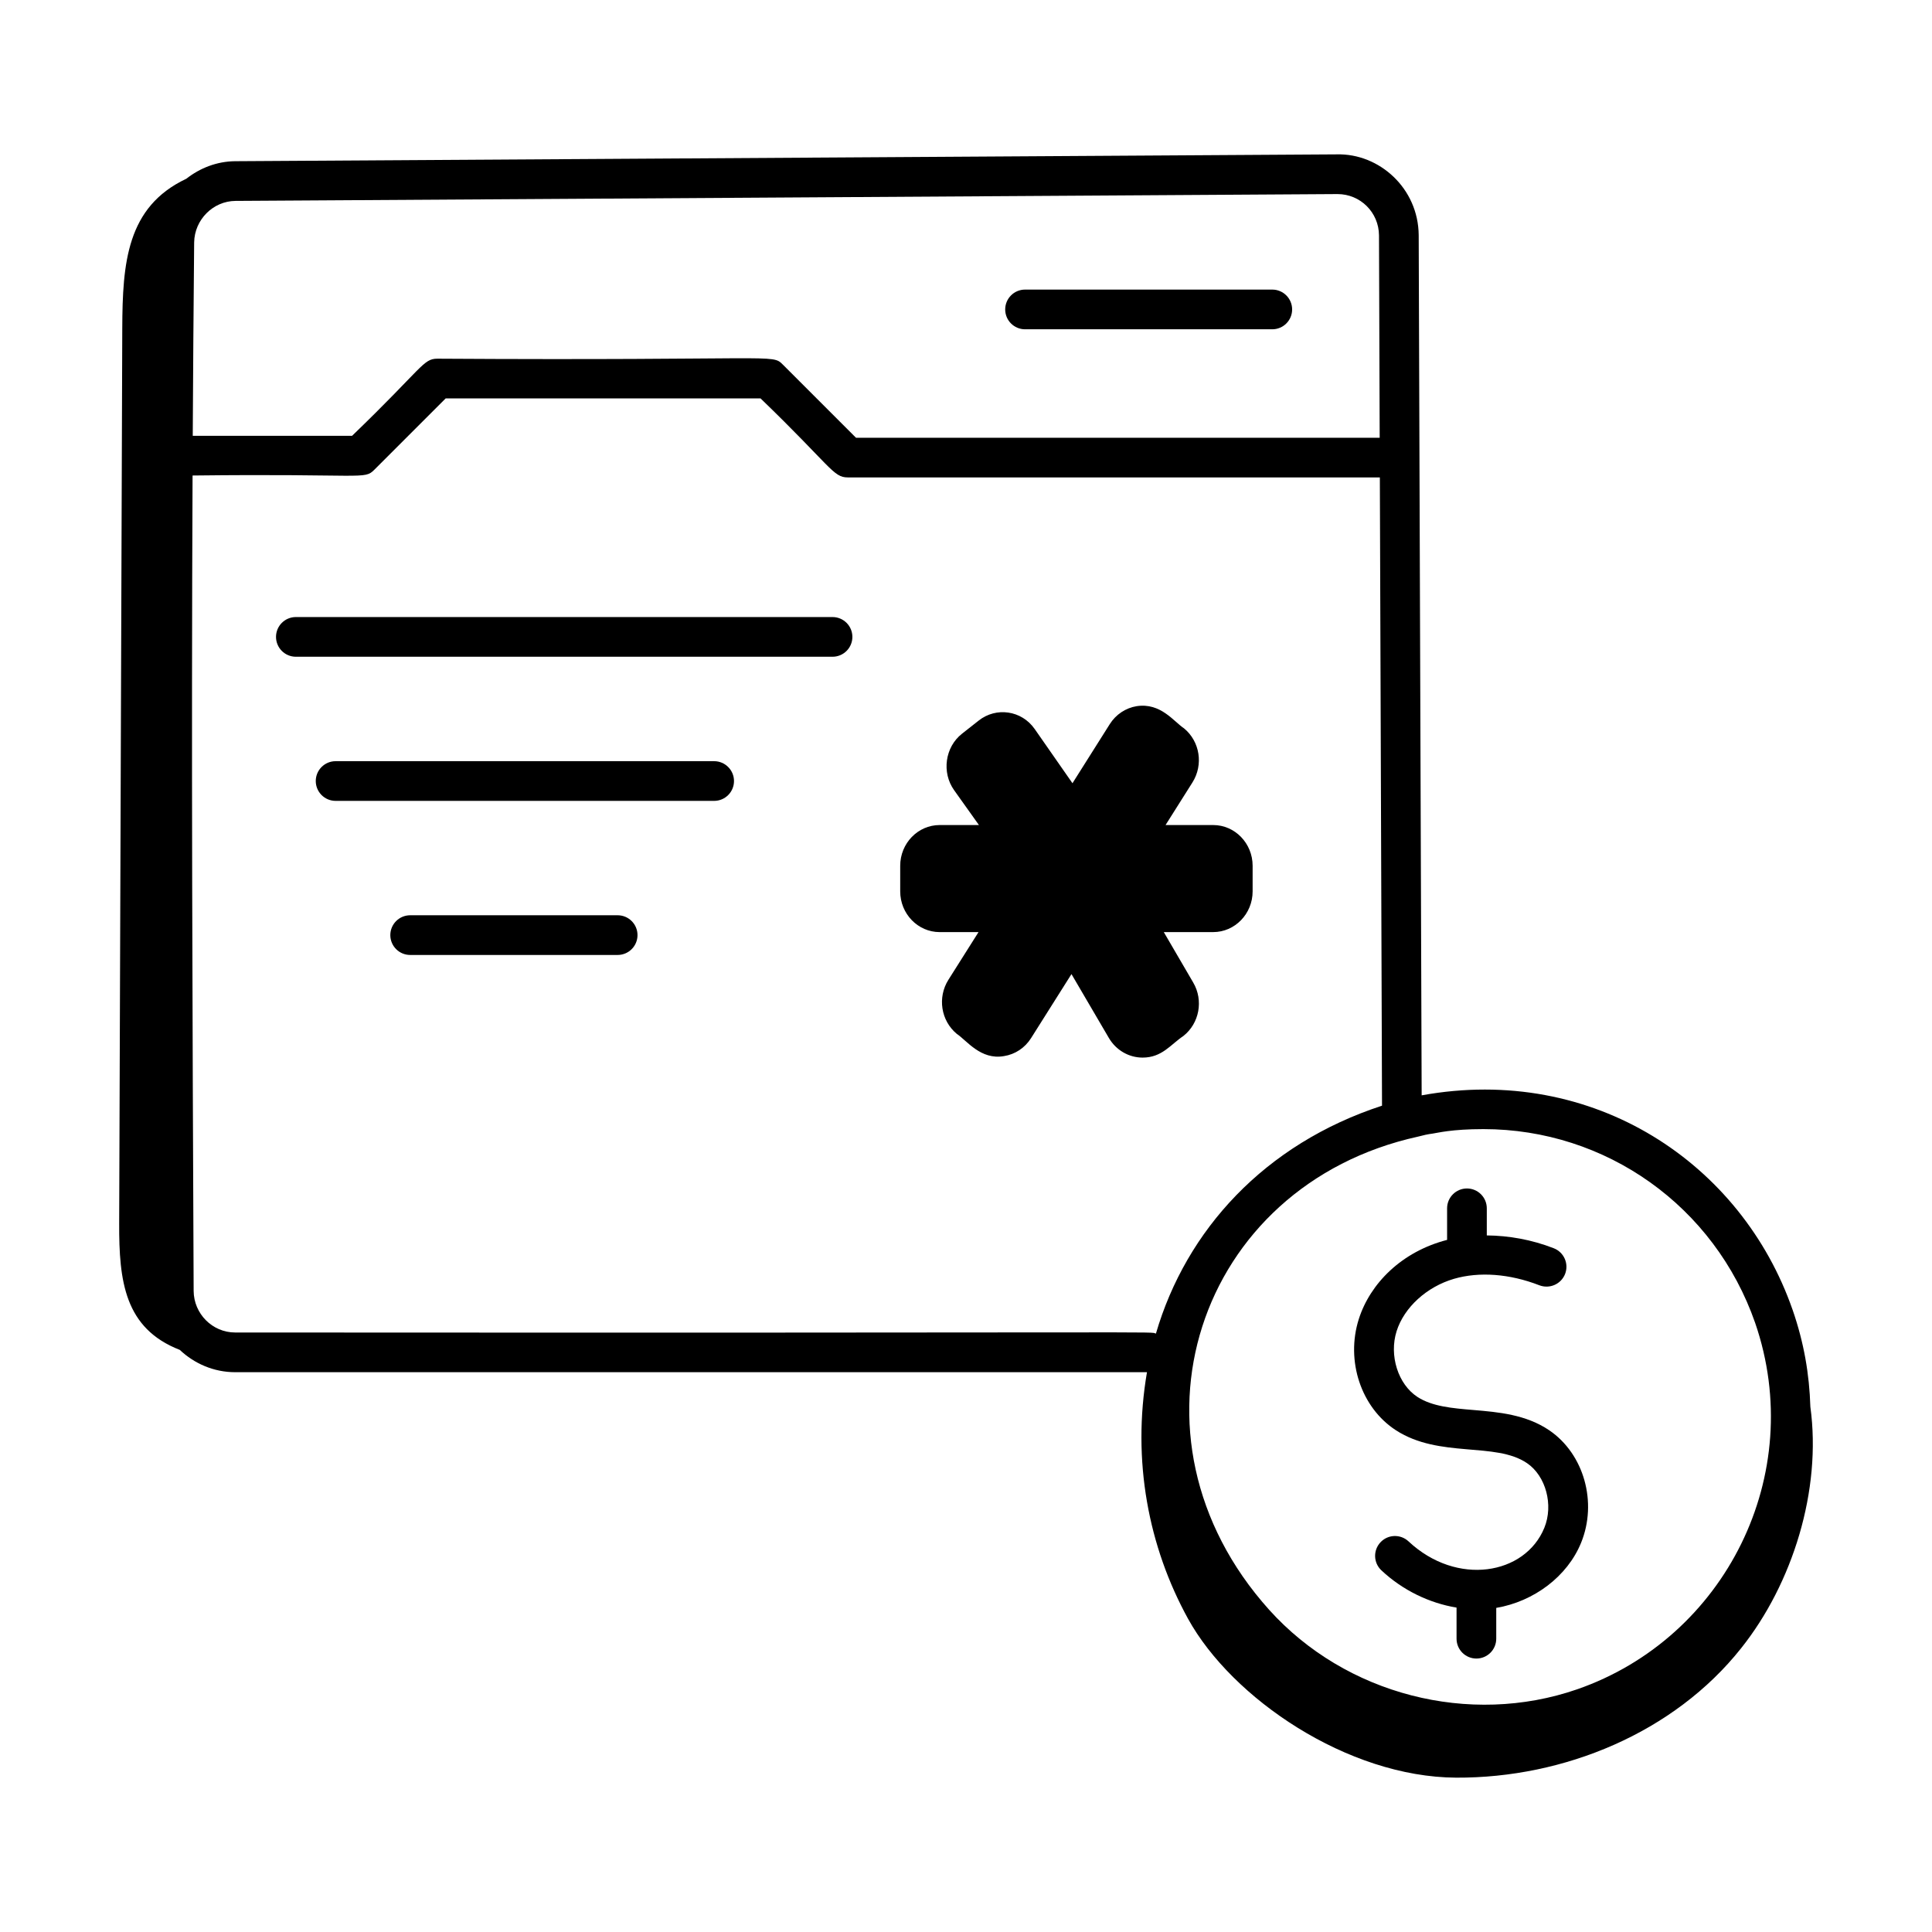
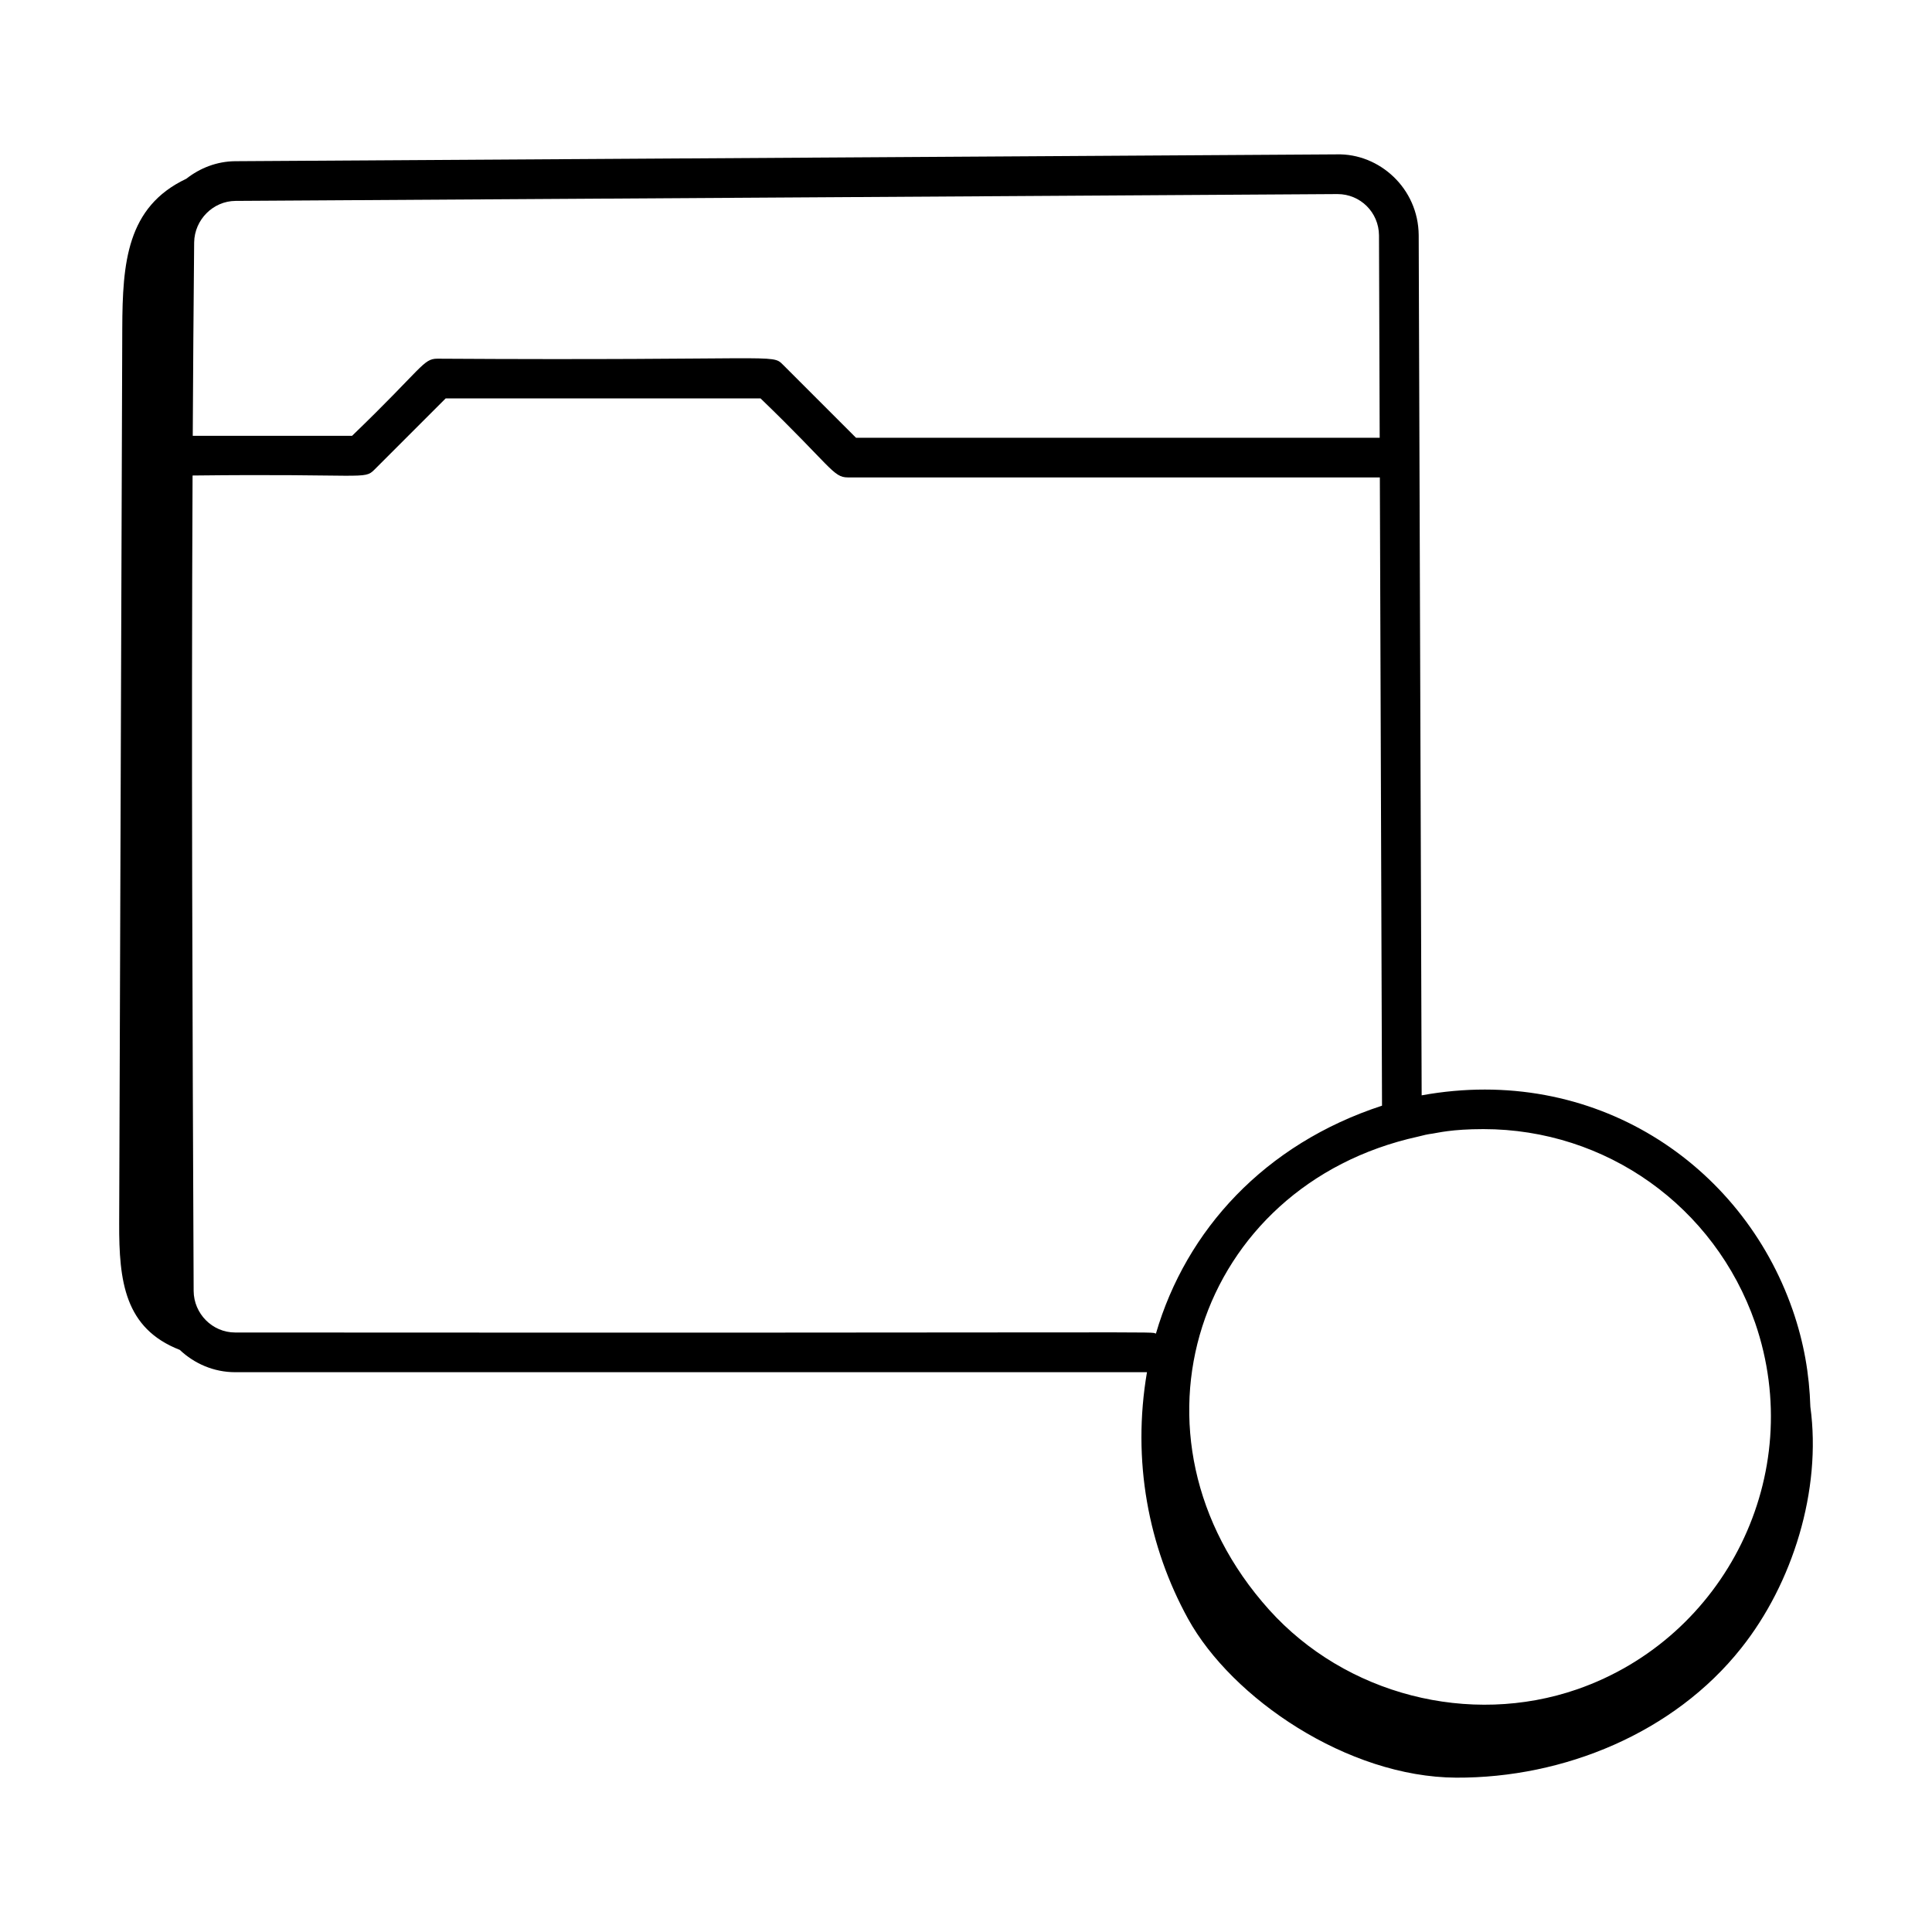
<svg xmlns="http://www.w3.org/2000/svg" viewBox="0 0 73 73" id="hospital-bill">
-   <path d="M47.33 33.68v-.967c0-.849-.669-1.539-1.49-1.539h-1.8l1.017-1.611c.419-.667.283-1.544-.317-2.041-.391-.257-.88-.977-1.789-.84-.417.067-.789.314-1.019.68l-1.409 2.232-1.428-2.049c-.497-.71-1.458-.837-2.112-.321l-.634.499c-.643.506-.775 1.465-.297 2.136l.937 1.315h-1.485c-.821 0-1.49.69-1.49 1.539v.967c0 .849.669 1.539 1.49 1.539h1.469l-1.138 1.802c-.419.666-.284 1.543.315 2.042.381.252.903.998 1.787.841.419-.065.792-.313 1.022-.68l1.526-2.418 1.413 2.413c.27.461.754.742 1.274.742.736 0 1.059-.494 1.542-.817.605-.479.765-1.347.371-2.019l-1.112-1.906h1.866C46.661 35.219 47.33 34.529 47.33 33.68zM38.731 12.442h9.342c.414 0 .75-.336.75-.75s-.336-.75-.75-.75h-9.342c-.414 0-.75.336-.75.75S38.317 12.442 38.731 12.442zM58.542 54.046c-.885-.603-1.936-.69-2.863-.769-.802-.067-1.559-.131-2.118-.492-.735-.476-1.082-1.57-.79-2.49.286-.898 1.137-1.674 2.166-1.975.958-.278 2.106-.192 3.227.244.387.147.82-.041.972-.427.15-.387-.041-.821-.427-.972-.842-.328-1.702-.477-2.531-.485v-1.024c0-.414-.336-.75-.75-.75s-.75.336-.75.75v1.193c-1.723.444-2.91 1.653-3.336 2.991-.503 1.584.088 3.352 1.405 4.204 1.645 1.063 3.757.427 4.951 1.241.713.485 1.006 1.581.654 2.443-.727 1.78-3.307 2.221-5.131.513-.302-.283-.777-.269-1.06.034-.283.302-.269.776.034 1.06.806.756 1.815 1.238 2.84 1.408v1.175c0 .414.336.75.75.75s.75-.336.75-.75v-1.164c1.425-.241 2.688-1.191 3.205-2.459C60.365 56.766 59.851 54.939 58.542 54.046zM31.457 23.315H11.179c-.414 0-.75.336-.75.75s.336.75.75.75h20.278c.414 0 .75-.336.75-.75S31.871 23.315 31.457 23.315zM26.983 28.761H12.681c-.414 0-.75.336-.75.75s.336.75.75.75h14.303c.414 0 .75-.336.75-.75S27.397 28.761 26.983 28.761zM23.338 34.583h-7.84c-.414 0-.75.336-.75.75s.336.75.75.75h7.84c.414 0 .75-.336.75-.75S23.752 34.583 23.338 34.583z" />
  <path d="M67.734,49.494c0,0,0-0.001-0.001-0.001 c-1.922-5.531-7.515-9.289-14.016-8.106L53.605,8.887 c-0.013-1.771-1.487-3.094-3.092-3.054L8.89,6.091 C8.193,6.096,7.555,6.35,7.038,6.755c-2.249,1.063-2.409,3.176-2.418,5.651 C4.594,20.041,4.525,39.931,4.503,46.229c-0.008,2.178,0.204,3.964,2.29,4.776 c0.55,0.519,1.284,0.843,2.092,0.843H43.338 c-0.572,3.344,0.055,6.596,1.552,9.317c1.658,3.008,6.026,5.982,10.129,6.003 c4.078,0.019,8.233-1.696,10.767-4.888c1.95-2.446,3.049-5.977,2.618-9.123 C68.365,51.914,68.163,50.736,67.734,49.494z M7.336,9.16 c0.013-0.859,0.714-1.563,1.563-1.569c0.124-0.001,41.74-0.258,41.638-0.258 c0.862,0,1.562,0.689,1.568,1.562l0.026,7.645h-19.788l-2.767-2.767 c-0.415-0.415-0.157-0.141-13.048-0.22c-0.545,0-0.547,0.335-3.225,2.914H7.283 C7.296,14.066,7.312,11.642,7.336,9.16z M43.676,50.39 c-0.303-0.089,1.654-0.019-34.791-0.042c-0.858,0-1.562-0.706-1.568-1.571 C7.272,38.275,7.228,28.487,7.276,17.967c6.538-0.077,6.478,0.172,6.87-0.22 l2.694-2.694h11.896c2.673,2.577,2.74,2.986,3.297,2.986h20.104l0.082,23.739 C47.787,43.225,44.818,46.476,43.676,50.39z M59.595,63.829 c-4.071,1.41-8.75,0.206-11.641-3.004c-5.876-6.542-2.736-16.039,5.626-17.878 c0.188-0.05,0.366-0.092,0.554-0.115c0.178-0.024,0.707-0.169,1.916-0.169 c4.631,0,8.734,2.914,10.268,7.322C68.291,55.719,65.186,61.888,59.595,63.829z" />
</svg>